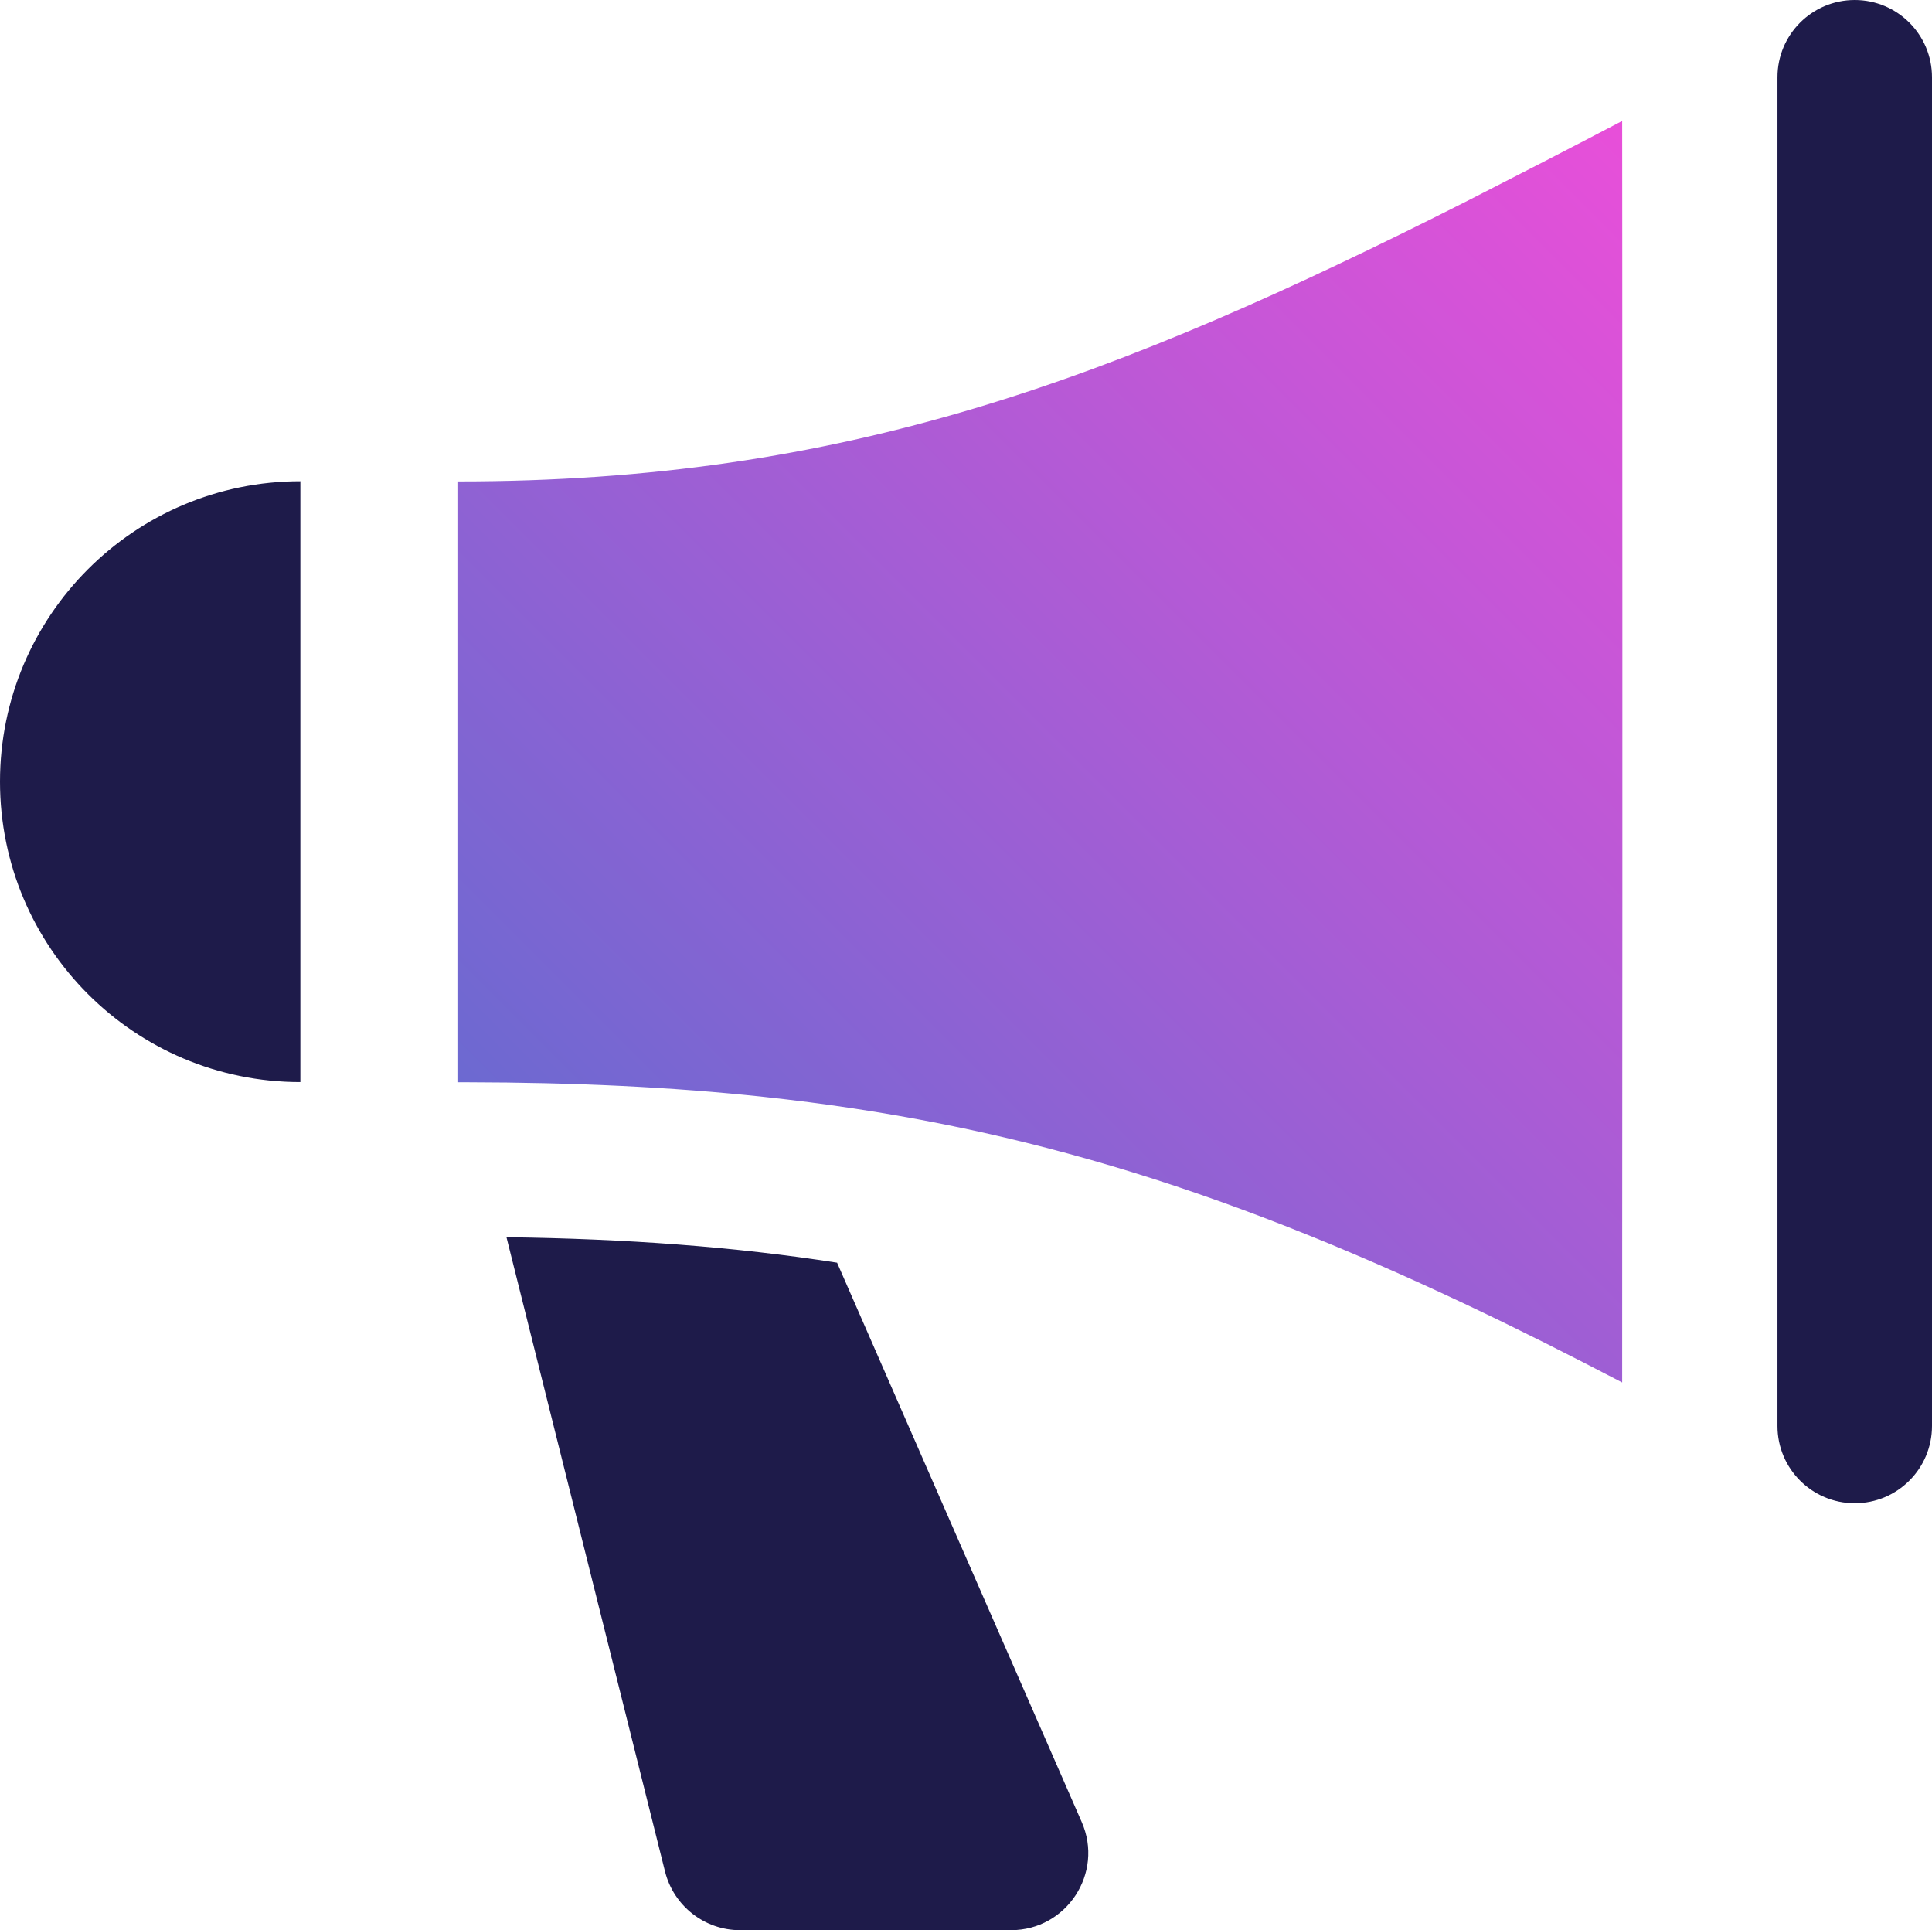
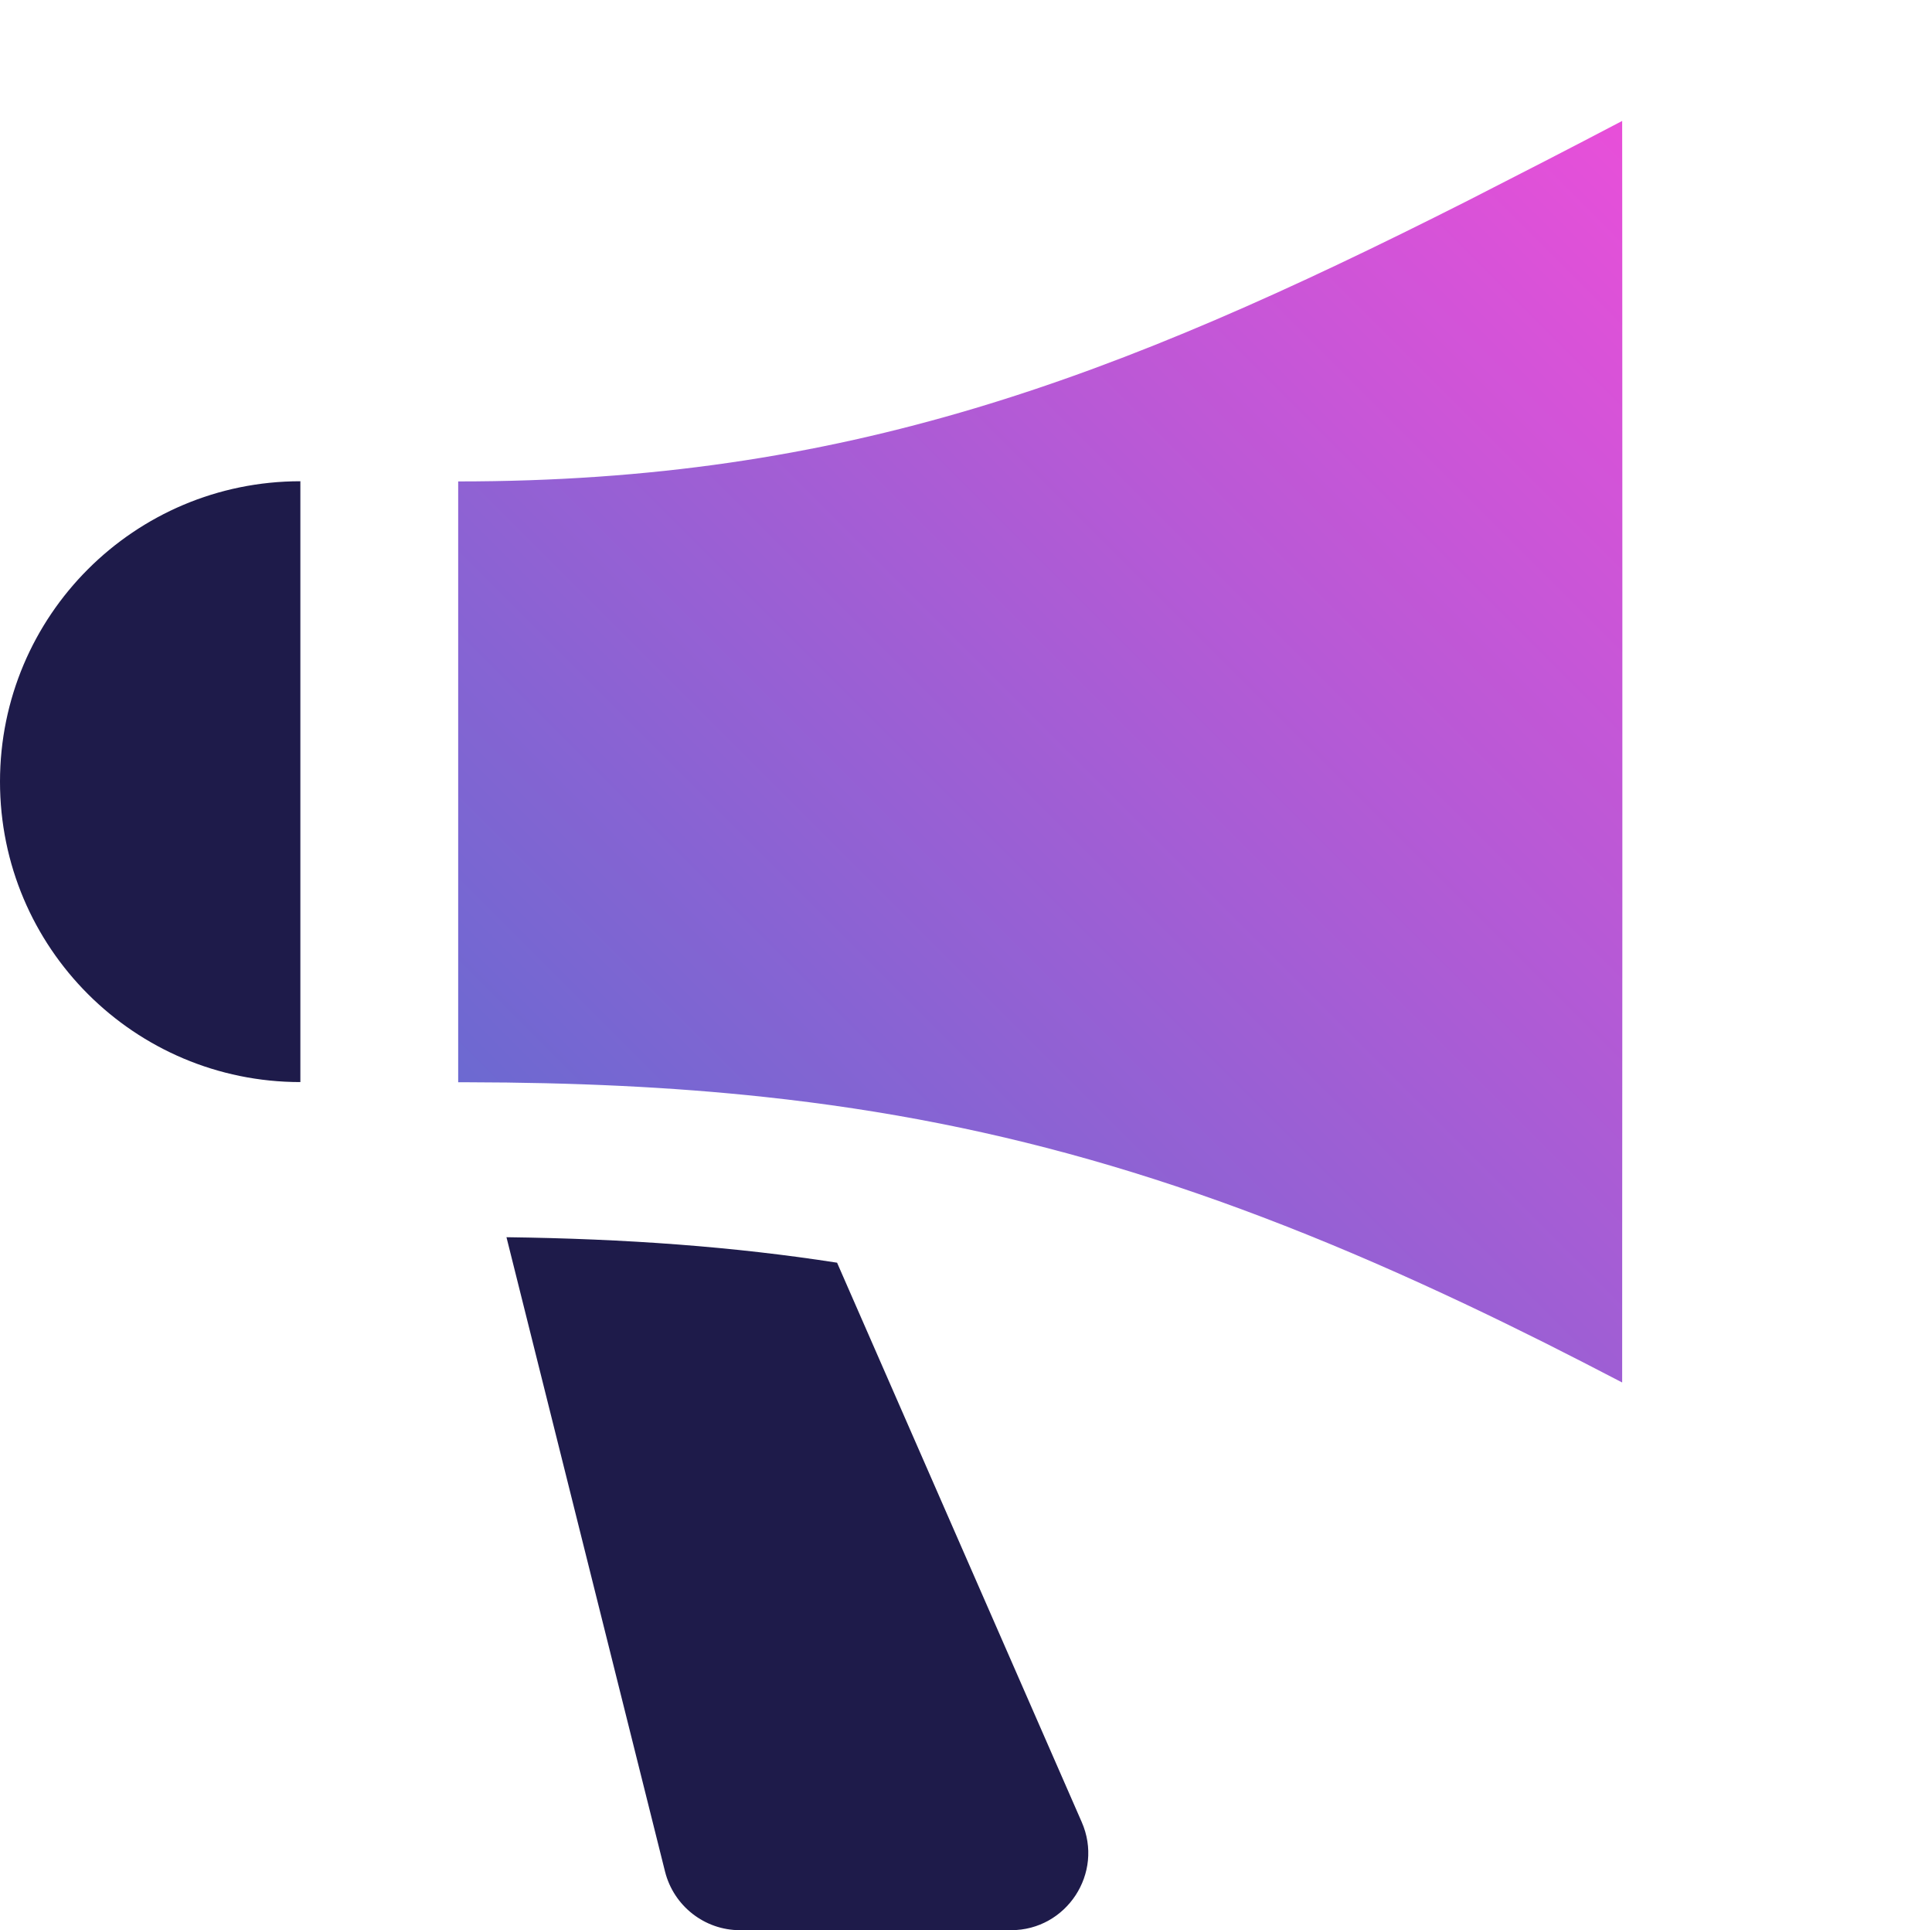
<svg xmlns="http://www.w3.org/2000/svg" id="Layer_2" viewBox="0 0 100.02 99.91">
  <defs>
    <style>.cls-1{fill:url(#linear-gradient);}.cls-2{fill:#1e1b4a;}</style>
    <linearGradient id="linear-gradient" x1="34.91" y1="67.19" x2="89.91" y2="12.18" gradientUnits="userSpaceOnUse">
      <stop offset="0" stop-color="#6c69d1" />
      <stop offset="1" stop-color="#e84fd9" />
    </linearGradient>
  </defs>
  <g id="Purple_Fushia">
    <g>
      <path class="cls-1" d="m83.99,30.91c0-13.26-.01-24.65-.01-24.65-1.36.71-2.69,1.41-4,2.08-1.36.7-2.69,1.38-4,2.05-18.31,9.26-32.25,14.53-52.26,14.53v31.1c.16,0,.32,0,.48,0,5.51.01,10.56.24,15.38.76,12.44,1.34,23.3,4.58,36.4,10.78,1.31.62,2.64,1.27,4,1.95,1.31.66,2.64,1.34,4,2.05,0,0,0-11.39.01-24.65,0-1.32,0-2.65,0-4,0-1.33,0-2.66,0-4,0-1.34,0-2.67,0-4,0-1.35,0-2.68,0-4Z" />
      <path class="cls-2" d="m43.34,65.36c-5.33-.83-10.92-1.24-17.12-1.32l8.21,32.84c.45,1.78,2.05,3.03,3.88,3.03h14.03c2.88,0,4.82-2.96,3.66-5.6l-12.66-28.94Z" />
-       <path class="cls-2" d="m96.02,0c-2.21,0-4,1.79-4,4v69.81c0,2.21,1.79,4,4,4s4-1.79,4-4V4c0-2.21-1.79-4-4-4Z" />
      <path class="cls-2" d="m0,40.46c0,8.59,6.96,15.55,15.55,15.55v-31.1c-8.59,0-15.55,6.96-15.55,15.55Z" />
    </g>
  </g>
</svg>